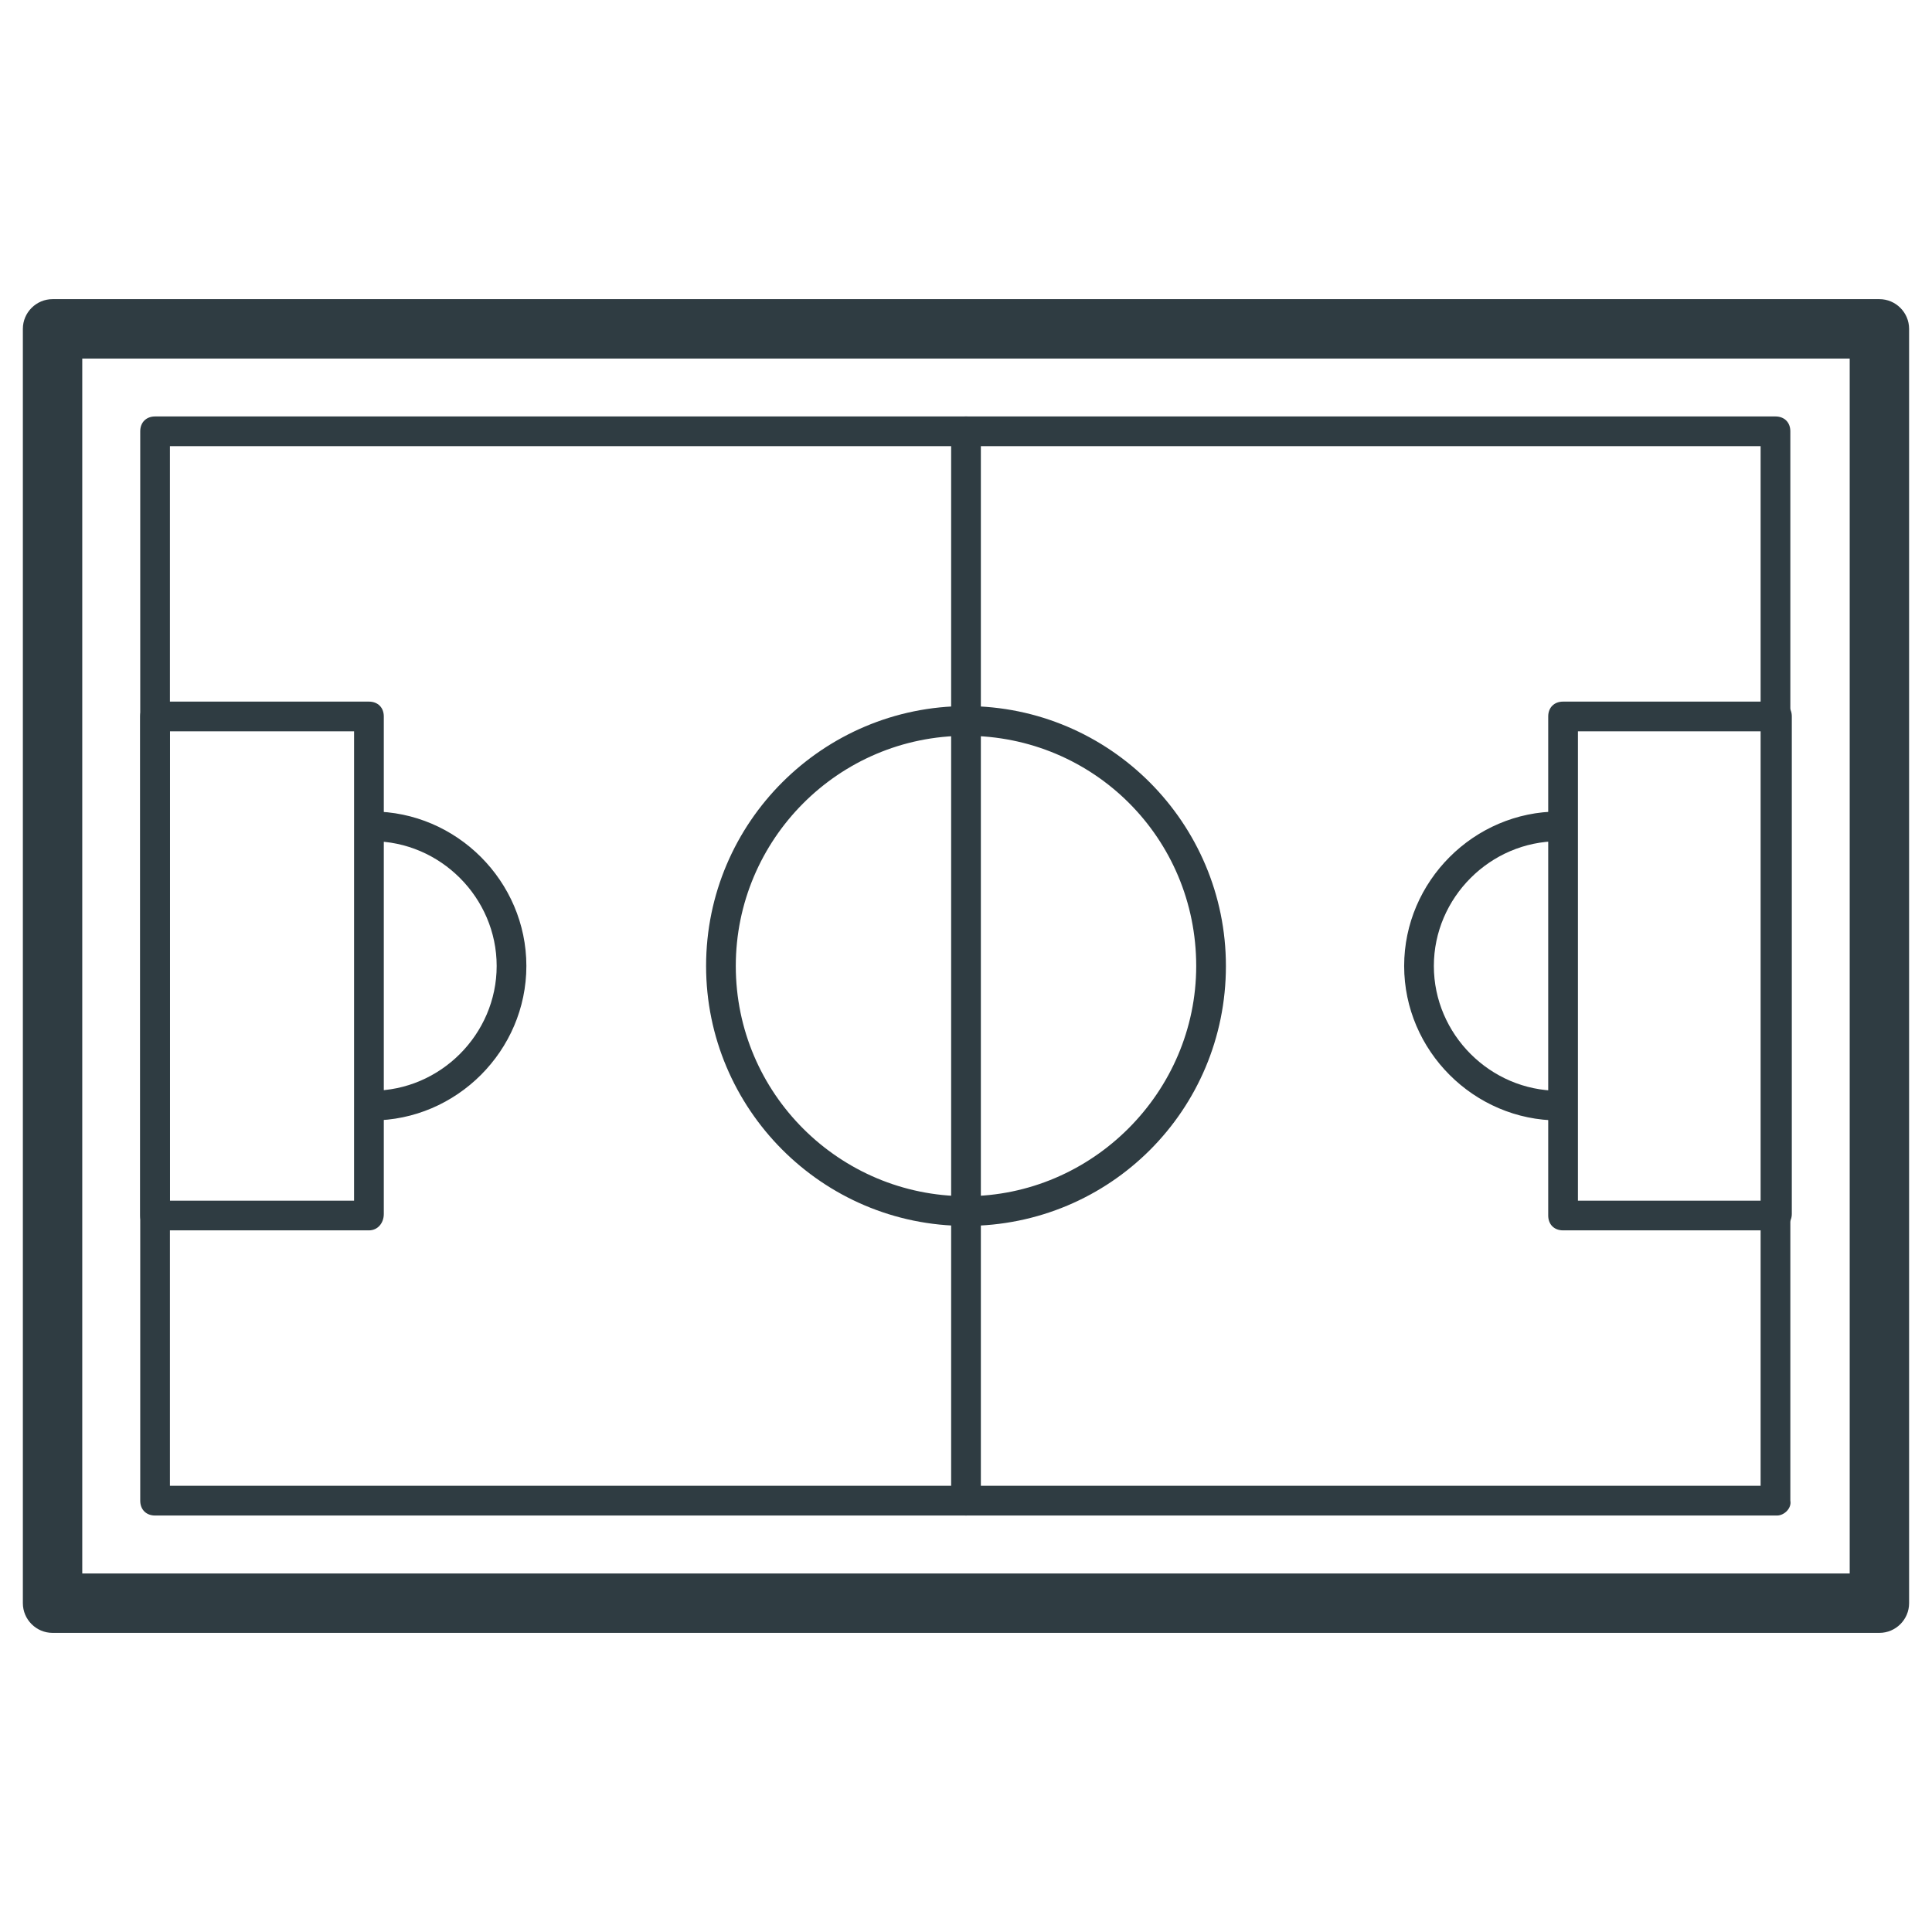
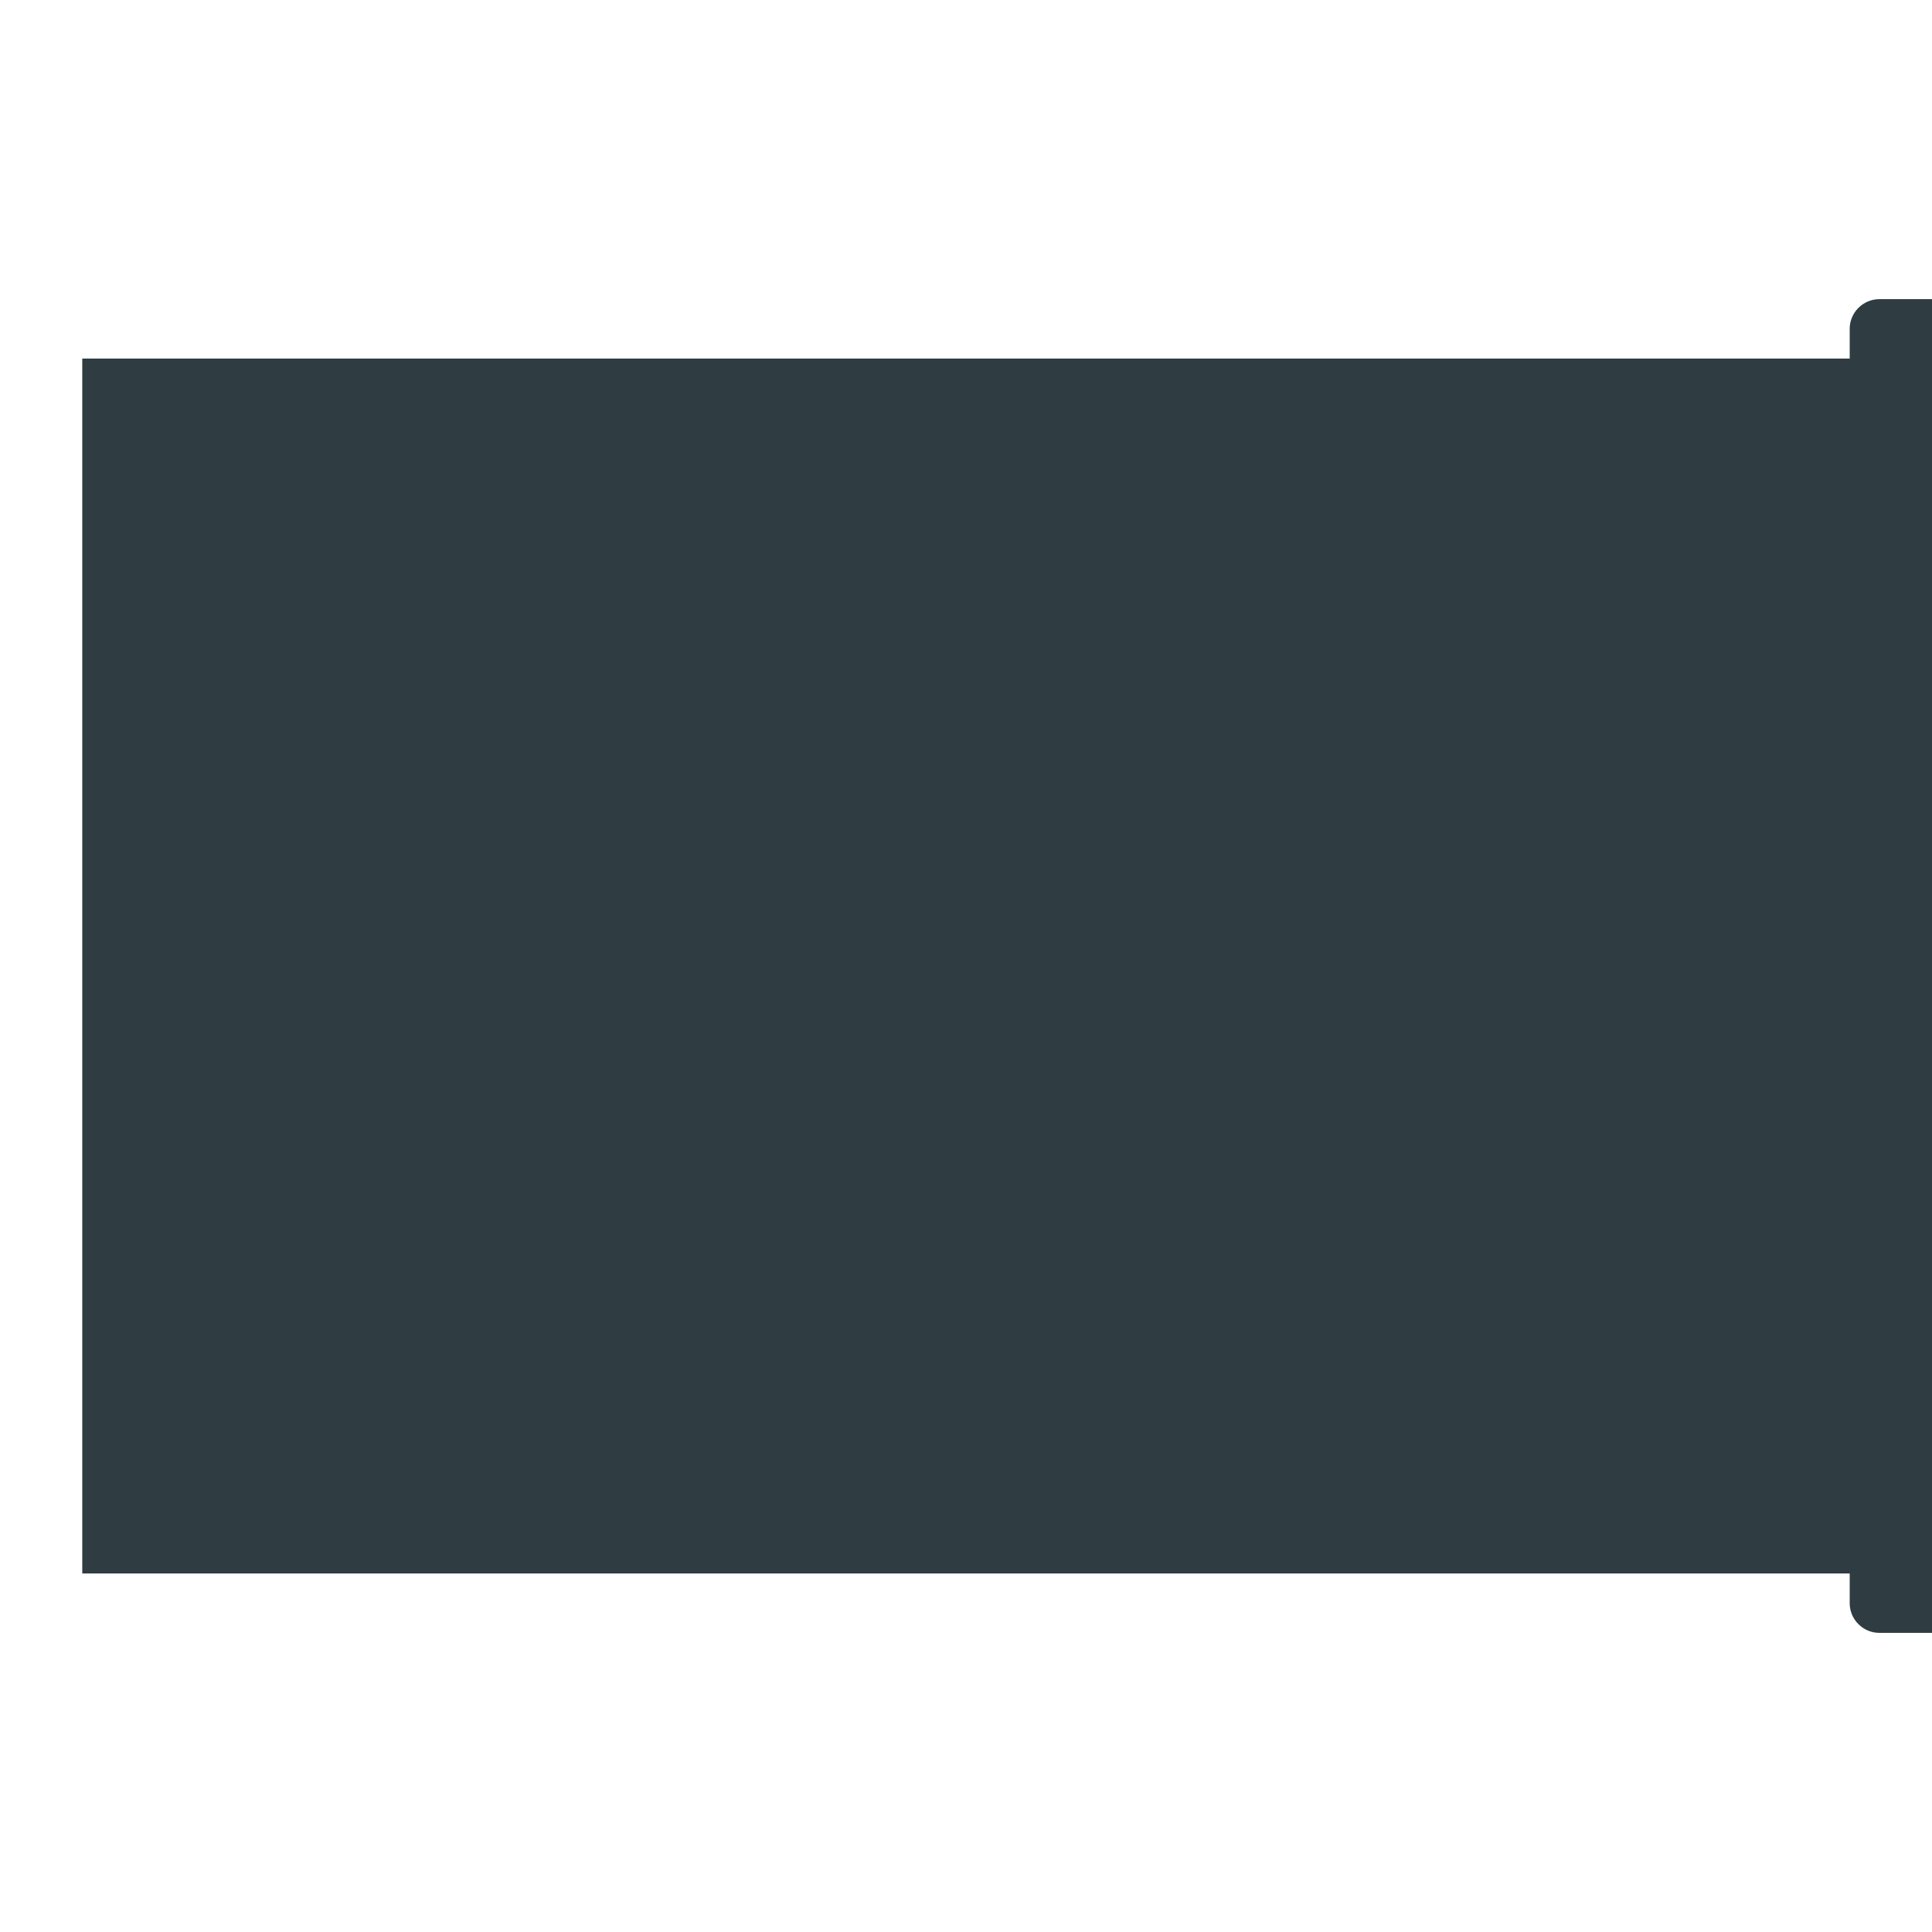
<svg xmlns="http://www.w3.org/2000/svg" width="800px" height="800px" version="1.1" viewBox="144 144 512 512">
  <g fill="#2f3c42">
-     <path d="m642.06 576.73h-484.13c-4.328 0-7.871-3.543-7.871-7.871v-337.71c0-4.328 3.543-7.871 7.871-7.871h484.13c4.328 0 7.871 3.543 7.871 7.871v337.71c0 4.328-3.539 7.871-7.871 7.871zm-476.26-15.746h468.39v-321.96h-468.39z" />
+     <path d="m642.06 576.73c-4.328 0-7.871-3.543-7.871-7.871v-337.71c0-4.328 3.543-7.871 7.871-7.871h484.13c4.328 0 7.871 3.543 7.871 7.871v337.71c0 4.328-3.539 7.871-7.871 7.871zm-476.26-15.746h468.39v-321.96h-468.39z" />
    <path d="m614.91 545.63h-429.81c-2.363 0-3.938-1.574-3.938-3.938v-283.39c0-2.363 1.574-3.938 3.938-3.938h429.42c2.363 0 3.938 1.574 3.938 3.938v283.39c0.391 1.969-1.578 3.938-3.543 3.938zm-425.88-7.875h421.55v-275.52h-421.55z" />
-     <path d="m557.05 440.93c-22.434 0-40.934-18.5-40.934-40.934s18.5-40.934 40.934-40.934c2.363 0 3.938 1.574 3.938 3.938 0 2.363-1.574 3.938-3.938 3.938-18.105 0-33.062 14.957-33.062 33.062 0 18.105 14.957 33.062 33.062 33.062 2.363 0 3.938 1.574 3.938 3.938-0.004 2.356-1.578 3.93-3.938 3.93z" />
    <path d="m242.56 440.93c-2.363 0-3.938-1.574-3.938-3.938 0-2.363 1.574-3.938 3.938-3.938 18.105 0 33.062-14.957 33.062-33.062 0-18.105-14.957-33.062-33.062-33.062-2.363 0-3.938-1.574-3.938-3.938 0-2.363 1.574-3.938 3.938-3.938 22.434 0 40.934 18.5 40.934 40.934 0 22.441-18.5 40.941-40.934 40.941z" />
-     <path d="m614.91 470.06h-56.68c-2.363 0-3.938-1.574-3.938-3.938v-132.25c0-2.363 1.574-3.938 3.938-3.938h56.68c2.363 0 3.938 1.574 3.938 3.938v131.86c-0.004 2.359-1.973 4.328-3.938 4.328zm-52.742-7.871h48.805v-124.38h-48.805z" />
-     <path d="m241.77 470.06h-56.676c-2.363 0-3.938-1.574-3.938-3.938v-132.25c0-2.363 1.574-3.938 3.938-3.938h56.68c2.363 0 3.938 1.574 3.938 3.938v131.86c-0.004 2.359-1.578 4.328-3.941 4.328zm-52.742-7.871h48.805l0.004-124.38h-48.809z" />
    <path d="m400 468.88c-38.18 0-68.879-31.094-68.879-68.879 0-38.18 31.094-68.879 68.879-68.879 38.18 0 68.879 31.094 68.879 68.879 0 38.18-30.699 68.879-68.879 68.879zm0-129.89c-33.852 0-61.008 27.551-61.008 61.008 0 33.852 27.551 61.008 61.008 61.008s61.008-27.551 61.008-61.008c0-33.852-27.16-61.008-61.008-61.008z" />
-     <path d="m400 545.63c-2.363 0-3.938-1.574-3.938-3.938v-283.39c0-2.363 1.574-3.938 3.938-3.938s3.938 1.574 3.938 3.938v283.39c-0.004 1.969-1.578 3.938-3.938 3.938z" />
  </g>
</svg>